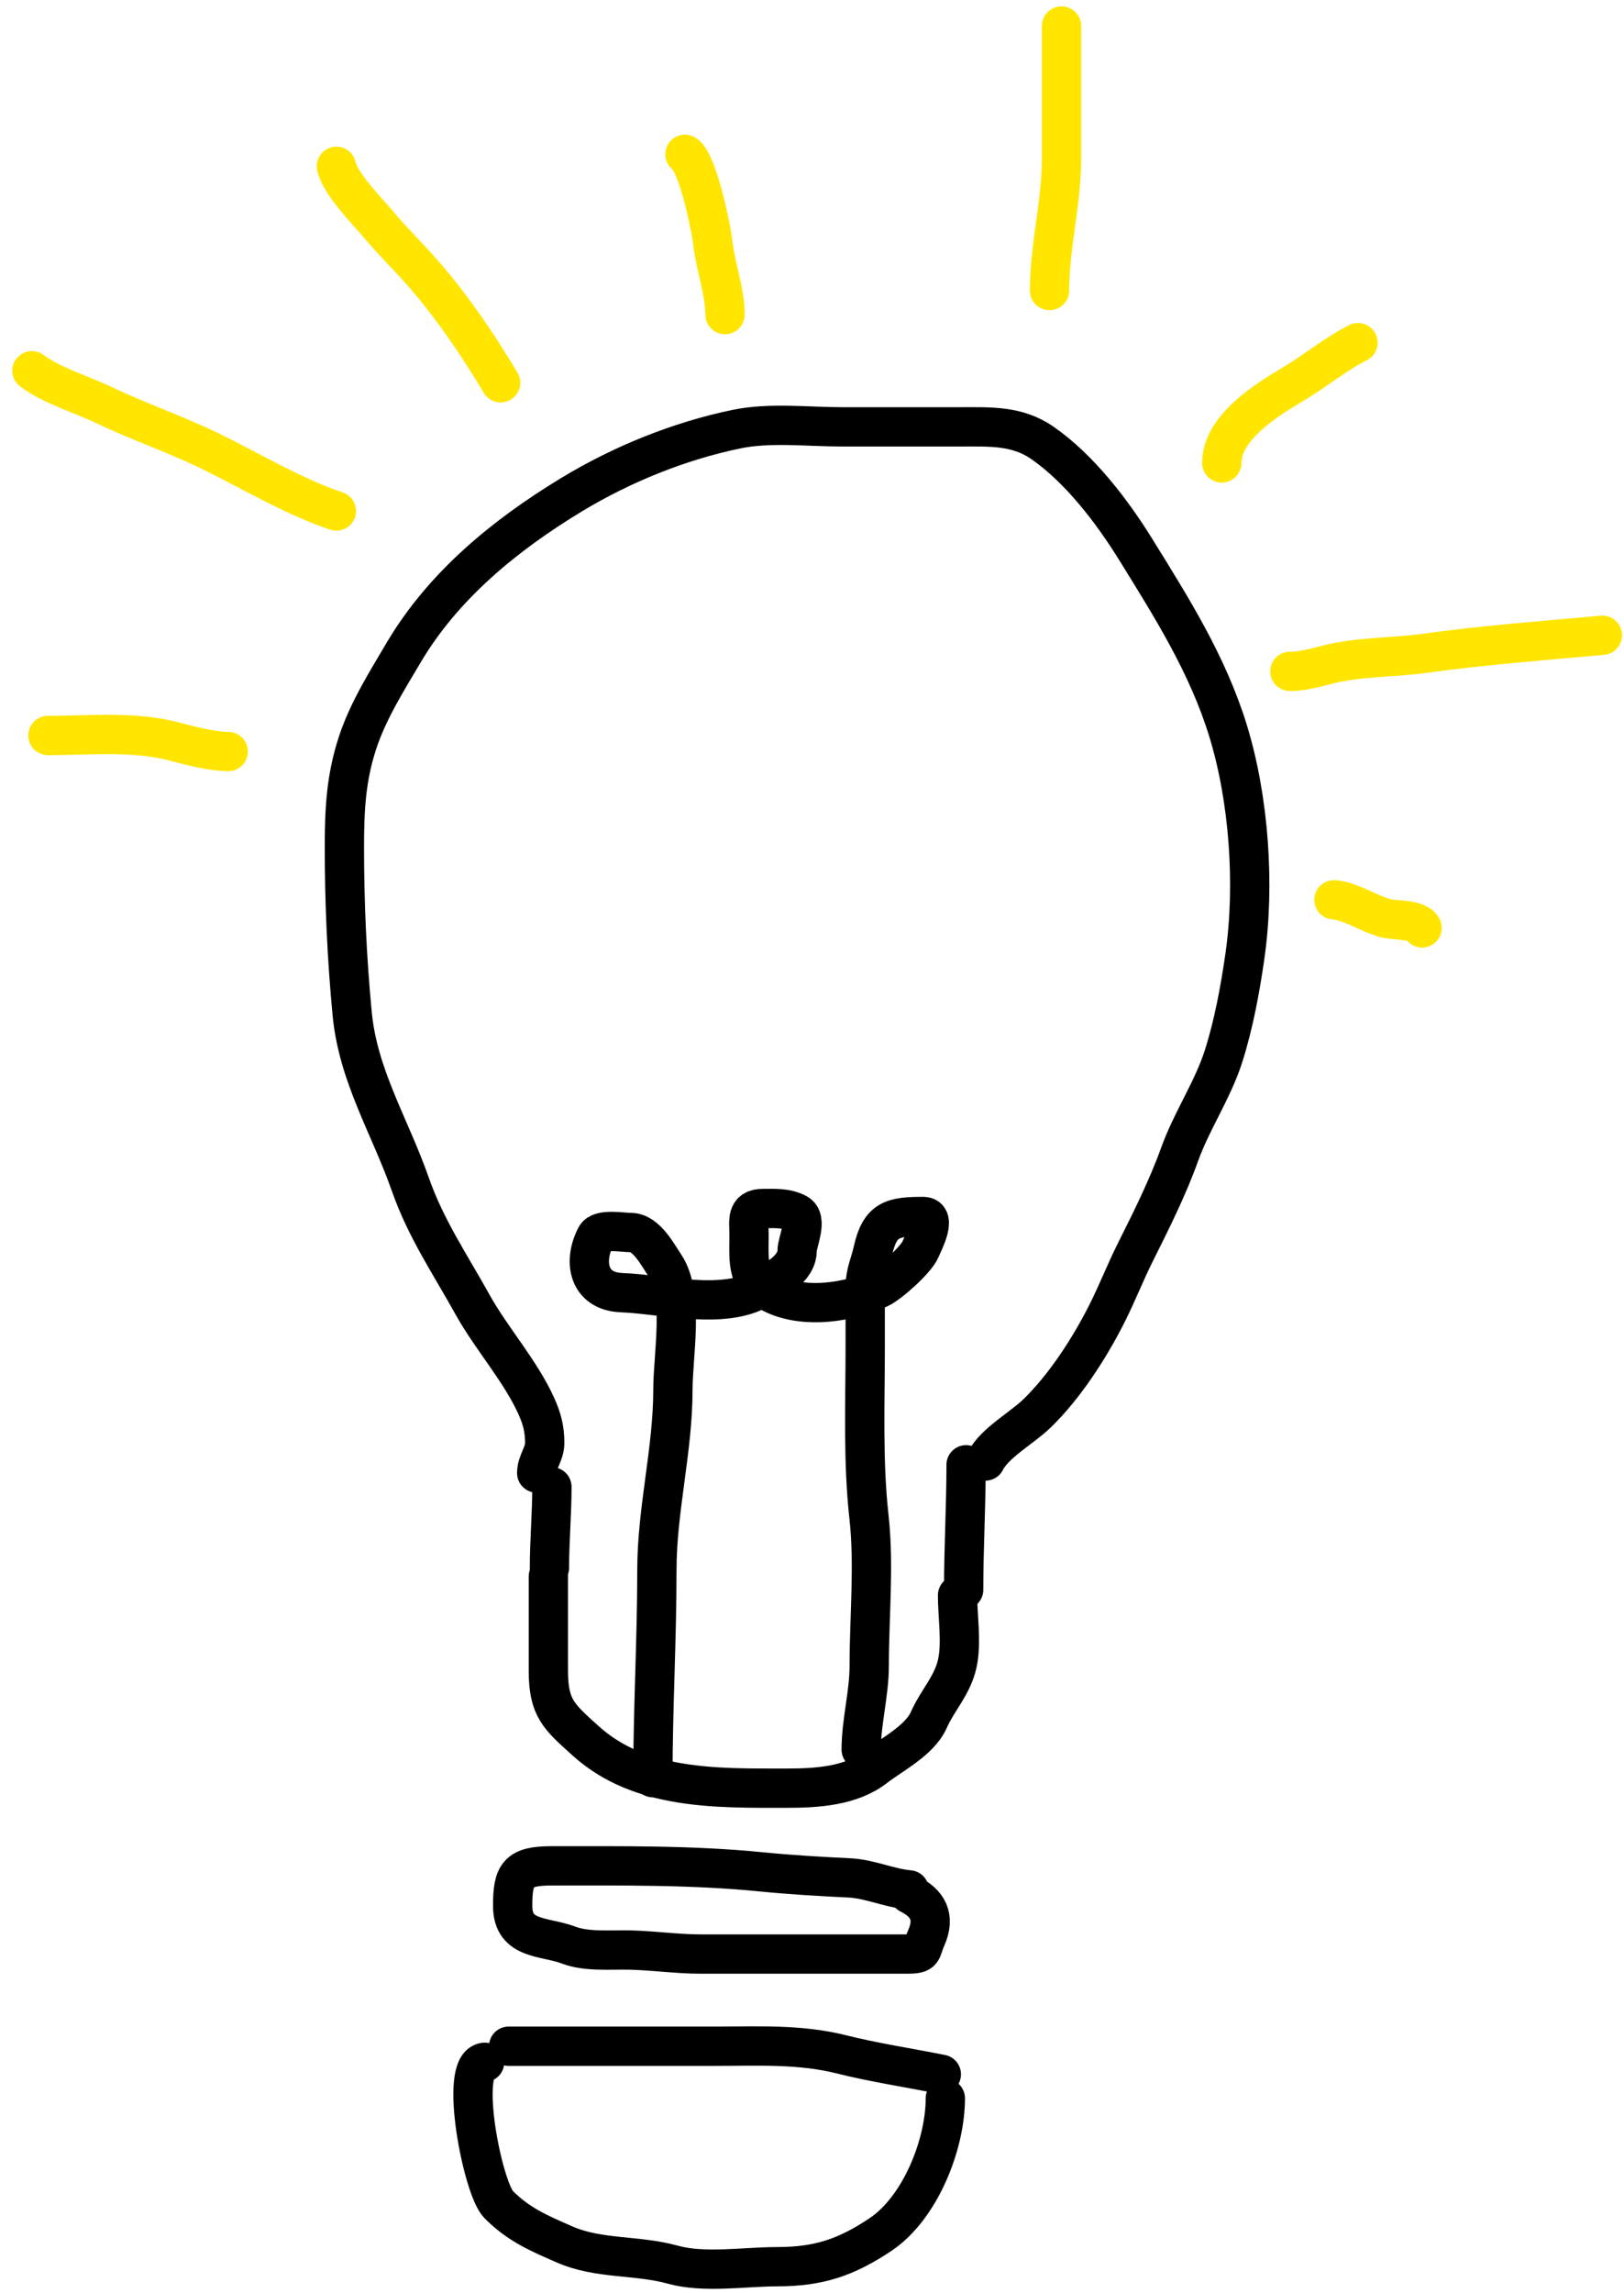
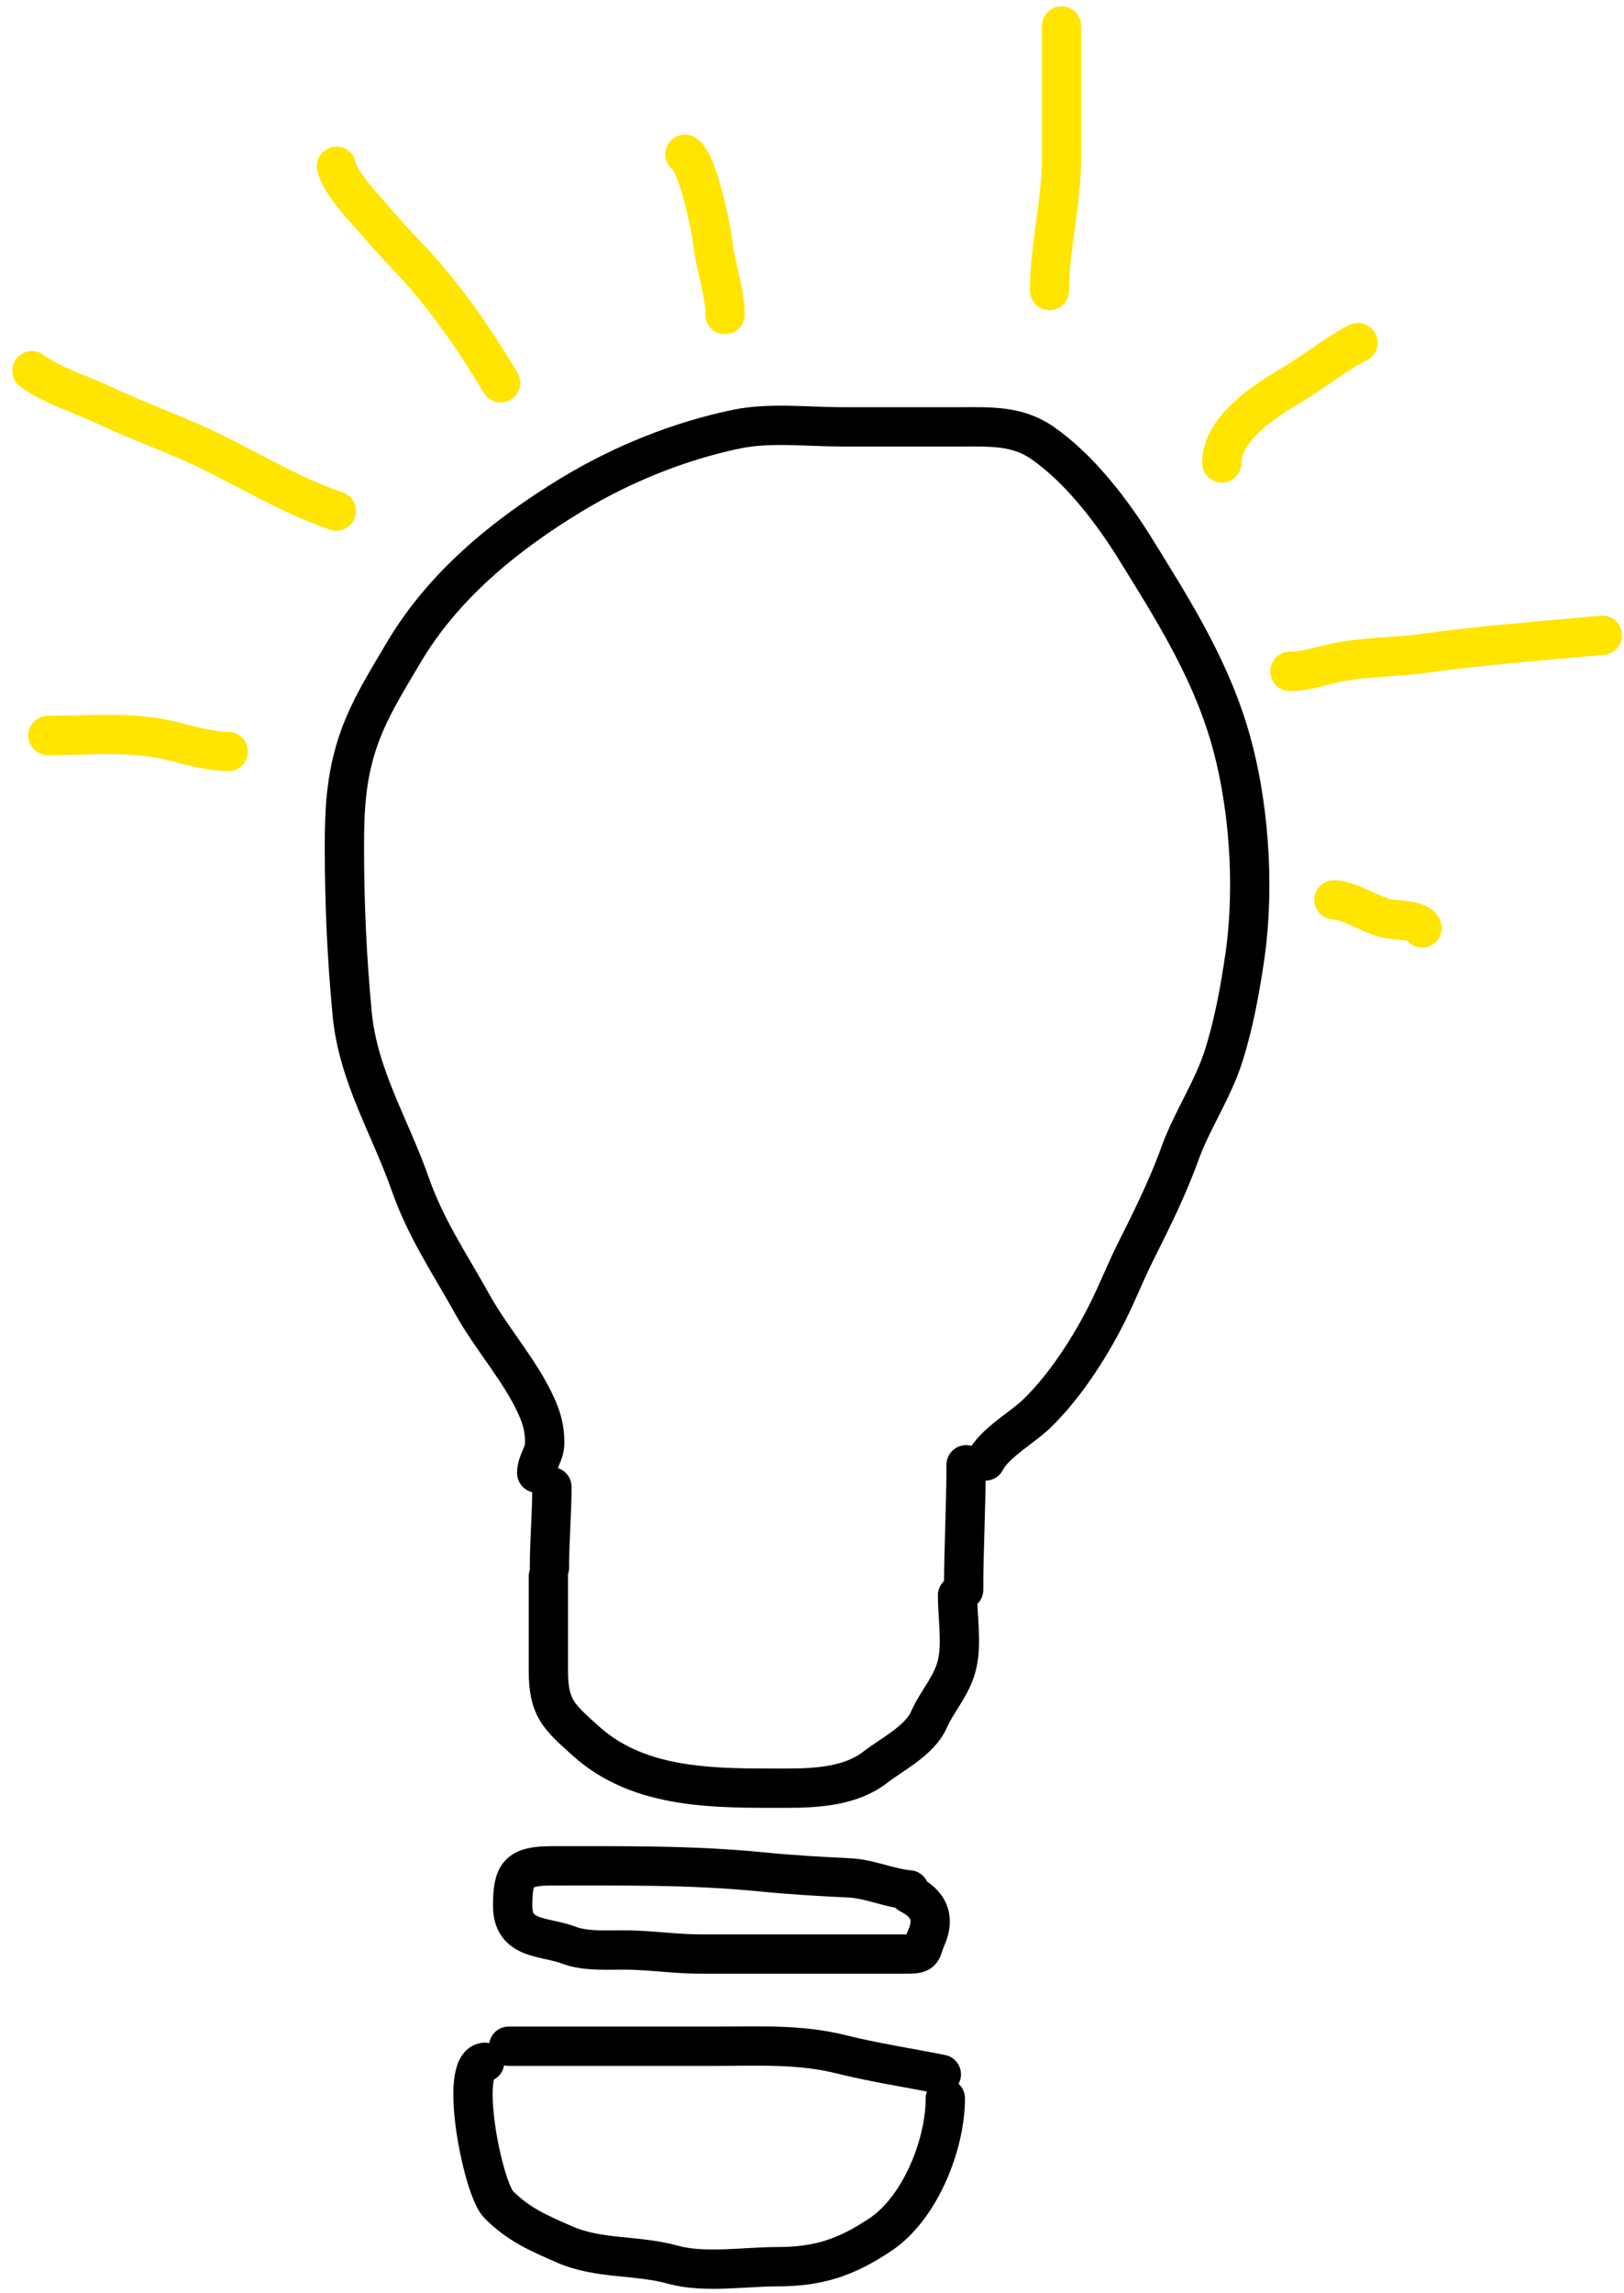
<svg xmlns="http://www.w3.org/2000/svg" width="124" height="175" viewBox="0 0 124 175" fill="none">
  <path d="M41.87 120.304C41.87 122.698 41.87 125.092 41.87 127.487C41.87 130.361 42.659 130.998 44.742 132.873C48.901 136.616 54.761 136.464 60.045 136.464C62.381 136.464 64.977 136.308 66.828 134.868C68.081 133.894 70.218 132.834 70.918 131.257C71.605 129.713 72.715 128.647 73.093 126.948C73.443 125.373 73.113 123.357 73.113 121.741" stroke="black" stroke-width="3" stroke-linecap="round" />
  <path d="M42.141 113.468C42.141 115.567 41.953 117.545 41.953 119.643" stroke="black" stroke-width="3" stroke-linecap="round" />
  <path d="M73.766 111.784C73.766 114.931 73.579 118.148 73.579 121.327" stroke="black" stroke-width="3" stroke-linecap="round" />
  <path d="M40.98 112.414C40.98 111.572 41.592 110.981 41.592 110.12C41.592 109.083 41.395 108.301 40.98 107.367C39.773 104.653 37.53 102.167 36.085 99.566C34.358 96.457 32.513 93.76 31.327 90.373C29.787 85.972 27.343 82.109 26.891 77.372C26.485 73.1 26.297 68.937 26.297 64.626C26.297 61.8 26.416 59.411 27.282 56.741C28.083 54.273 29.519 52.004 30.817 49.807C33.832 44.705 38.529 40.85 43.631 37.758C47.469 35.432 51.872 33.648 56.258 32.745C58.786 32.224 61.673 32.575 64.245 32.575C67.253 32.575 70.261 32.575 73.269 32.575C75.602 32.575 77.655 32.458 79.591 33.798C82.417 35.755 84.91 39.013 86.711 41.922C89.459 46.359 92.212 50.711 93.764 55.755C95.371 60.977 95.831 67.529 95.056 72.953C94.694 75.482 94.199 78.167 93.424 80.601C92.604 83.179 91.002 85.506 90.076 88.078C89.146 90.663 87.897 93.15 86.677 95.59C85.93 97.085 85.327 98.63 84.57 100.144C83.24 102.805 81.312 105.81 79.149 107.894C78.031 108.971 75.92 110.136 75.24 111.496" stroke="black" stroke-width="3" stroke-linecap="round" />
-   <path d="M49.851 135.662C49.851 130.366 50.157 125.129 50.157 119.824C50.157 115.175 51.38 110.666 51.38 106.058C51.38 103.405 52.264 98.819 50.768 96.575C50.216 95.746 49.34 94.06 48.168 94.06C47.53 94.06 45.831 93.741 45.5 94.366C44.519 96.219 44.878 98.553 47.472 98.649C50.576 98.764 55.211 100.002 58.042 98.343C59.073 97.738 60.863 96.865 60.863 95.437C60.863 94.808 61.712 93.048 60.863 92.599C60.053 92.17 59.21 92.225 58.263 92.225C56.947 92.225 57.192 93.166 57.192 94.213C57.192 96.392 56.941 97.791 59.164 98.802C61.57 99.895 64.857 99.377 67.134 98.326C67.929 97.959 69.944 96.14 70.278 95.352C70.488 94.854 71.556 92.837 70.499 92.837C68.18 92.837 67.193 93.031 66.658 95.437C66.419 96.512 66.063 97.095 66.063 98.275C66.063 99.77 66.063 101.266 66.063 102.761C66.063 107.101 65.875 111.485 66.352 115.779C66.759 119.443 66.369 123.389 66.369 127.08C66.369 129.299 65.757 131.367 65.757 133.521" stroke="black" stroke-width="3" stroke-linecap="round" />
  <path d="M69.428 144.227C67.862 144.085 66.411 143.385 64.84 143.31C62.662 143.206 60.329 143.069 58.144 142.851C52.844 142.321 47.433 142.392 42.101 142.392C39.55 142.392 39.144 143.038 39.144 145.451C39.144 148.087 41.586 147.741 43.427 148.442C44.8 148.965 46.623 148.783 48.083 148.816C49.894 148.856 51.67 149.122 53.505 149.122C57.43 149.122 61.356 149.122 65.281 149.122C66.613 149.122 67.944 149.122 69.275 149.122C70.587 149.122 70.282 148.882 70.72 147.898C71.434 146.29 70.851 145.245 69.428 144.533" stroke="black" stroke-width="3" stroke-linecap="round" />
  <path d="M38.838 156.157C44.084 156.157 49.33 156.157 54.575 156.157C57.816 156.157 61.041 155.977 64.211 156.769C66.751 157.404 69.345 157.793 71.875 158.299" stroke="black" stroke-width="3" stroke-linecap="round" />
  <path d="M37.003 157.381C34.992 157.604 36.857 167.023 38.074 168.24C39.617 169.783 41.151 170.428 43.104 171.282C45.727 172.43 48.63 172.065 51.38 172.829C53.769 173.492 56.859 172.982 59.334 172.982C62.519 172.982 64.606 172.276 67.219 170.535C70.271 168.5 72.181 163.646 72.181 160.134" stroke="black" stroke-width="3" stroke-linecap="round" />
  <path d="M3.66 56.129C6.839 56.129 10.188 55.77 13.296 56.588C14.471 56.897 16.222 57.353 17.425 57.353" stroke="#FFE500" stroke-width="3" stroke-linecap="round" />
  <path d="M2.437 28.292C3.948 29.426 6.216 30.093 7.926 30.909C10.586 32.179 13.367 33.122 16.015 34.41C19.128 35.925 22.406 37.906 25.685 38.999" stroke="#FFE500" stroke-width="3" stroke-linecap="round" />
  <path d="M25.685 12.691C25.986 14.046 27.976 16.034 28.88 17.11C30.065 18.522 31.39 19.788 32.584 21.189C34.74 23.717 36.533 26.387 38.227 29.21" stroke="#FFE500" stroke-width="3" stroke-linecap="round" />
  <path d="M52.298 11.774C53.221 12.287 54.282 17.239 54.422 18.504C54.621 20.298 55.357 22.239 55.357 24.01" stroke="#FFE500" stroke-width="3" stroke-linecap="round" />
  <path d="M81.052 1.985C81.052 5.35 81.052 8.715 81.052 12.08C81.052 15.481 80.135 18.809 80.135 22.174" stroke="#FFE500" stroke-width="3" stroke-linecap="round" />
  <path d="M93.288 35.328C93.288 32.677 96.627 30.561 98.658 29.363C100.349 28.366 101.982 27.005 103.689 26.151" stroke="#FFE500" stroke-width="3" stroke-linecap="round" />
  <path d="M98.488 51.235C99.532 51.235 100.471 50.938 101.479 50.691C103.84 50.113 106.363 50.191 108.77 49.858C113.265 49.236 117.829 48.892 122.348 48.481" stroke="#FFE500" stroke-width="3" stroke-linecap="round" />
  <path d="M101.853 68.671C103.09 68.743 104.512 69.727 105.762 70.064C106.482 70.258 108.245 70.136 108.583 70.812" stroke="#FFE500" stroke-width="3" stroke-linecap="round" />
</svg>